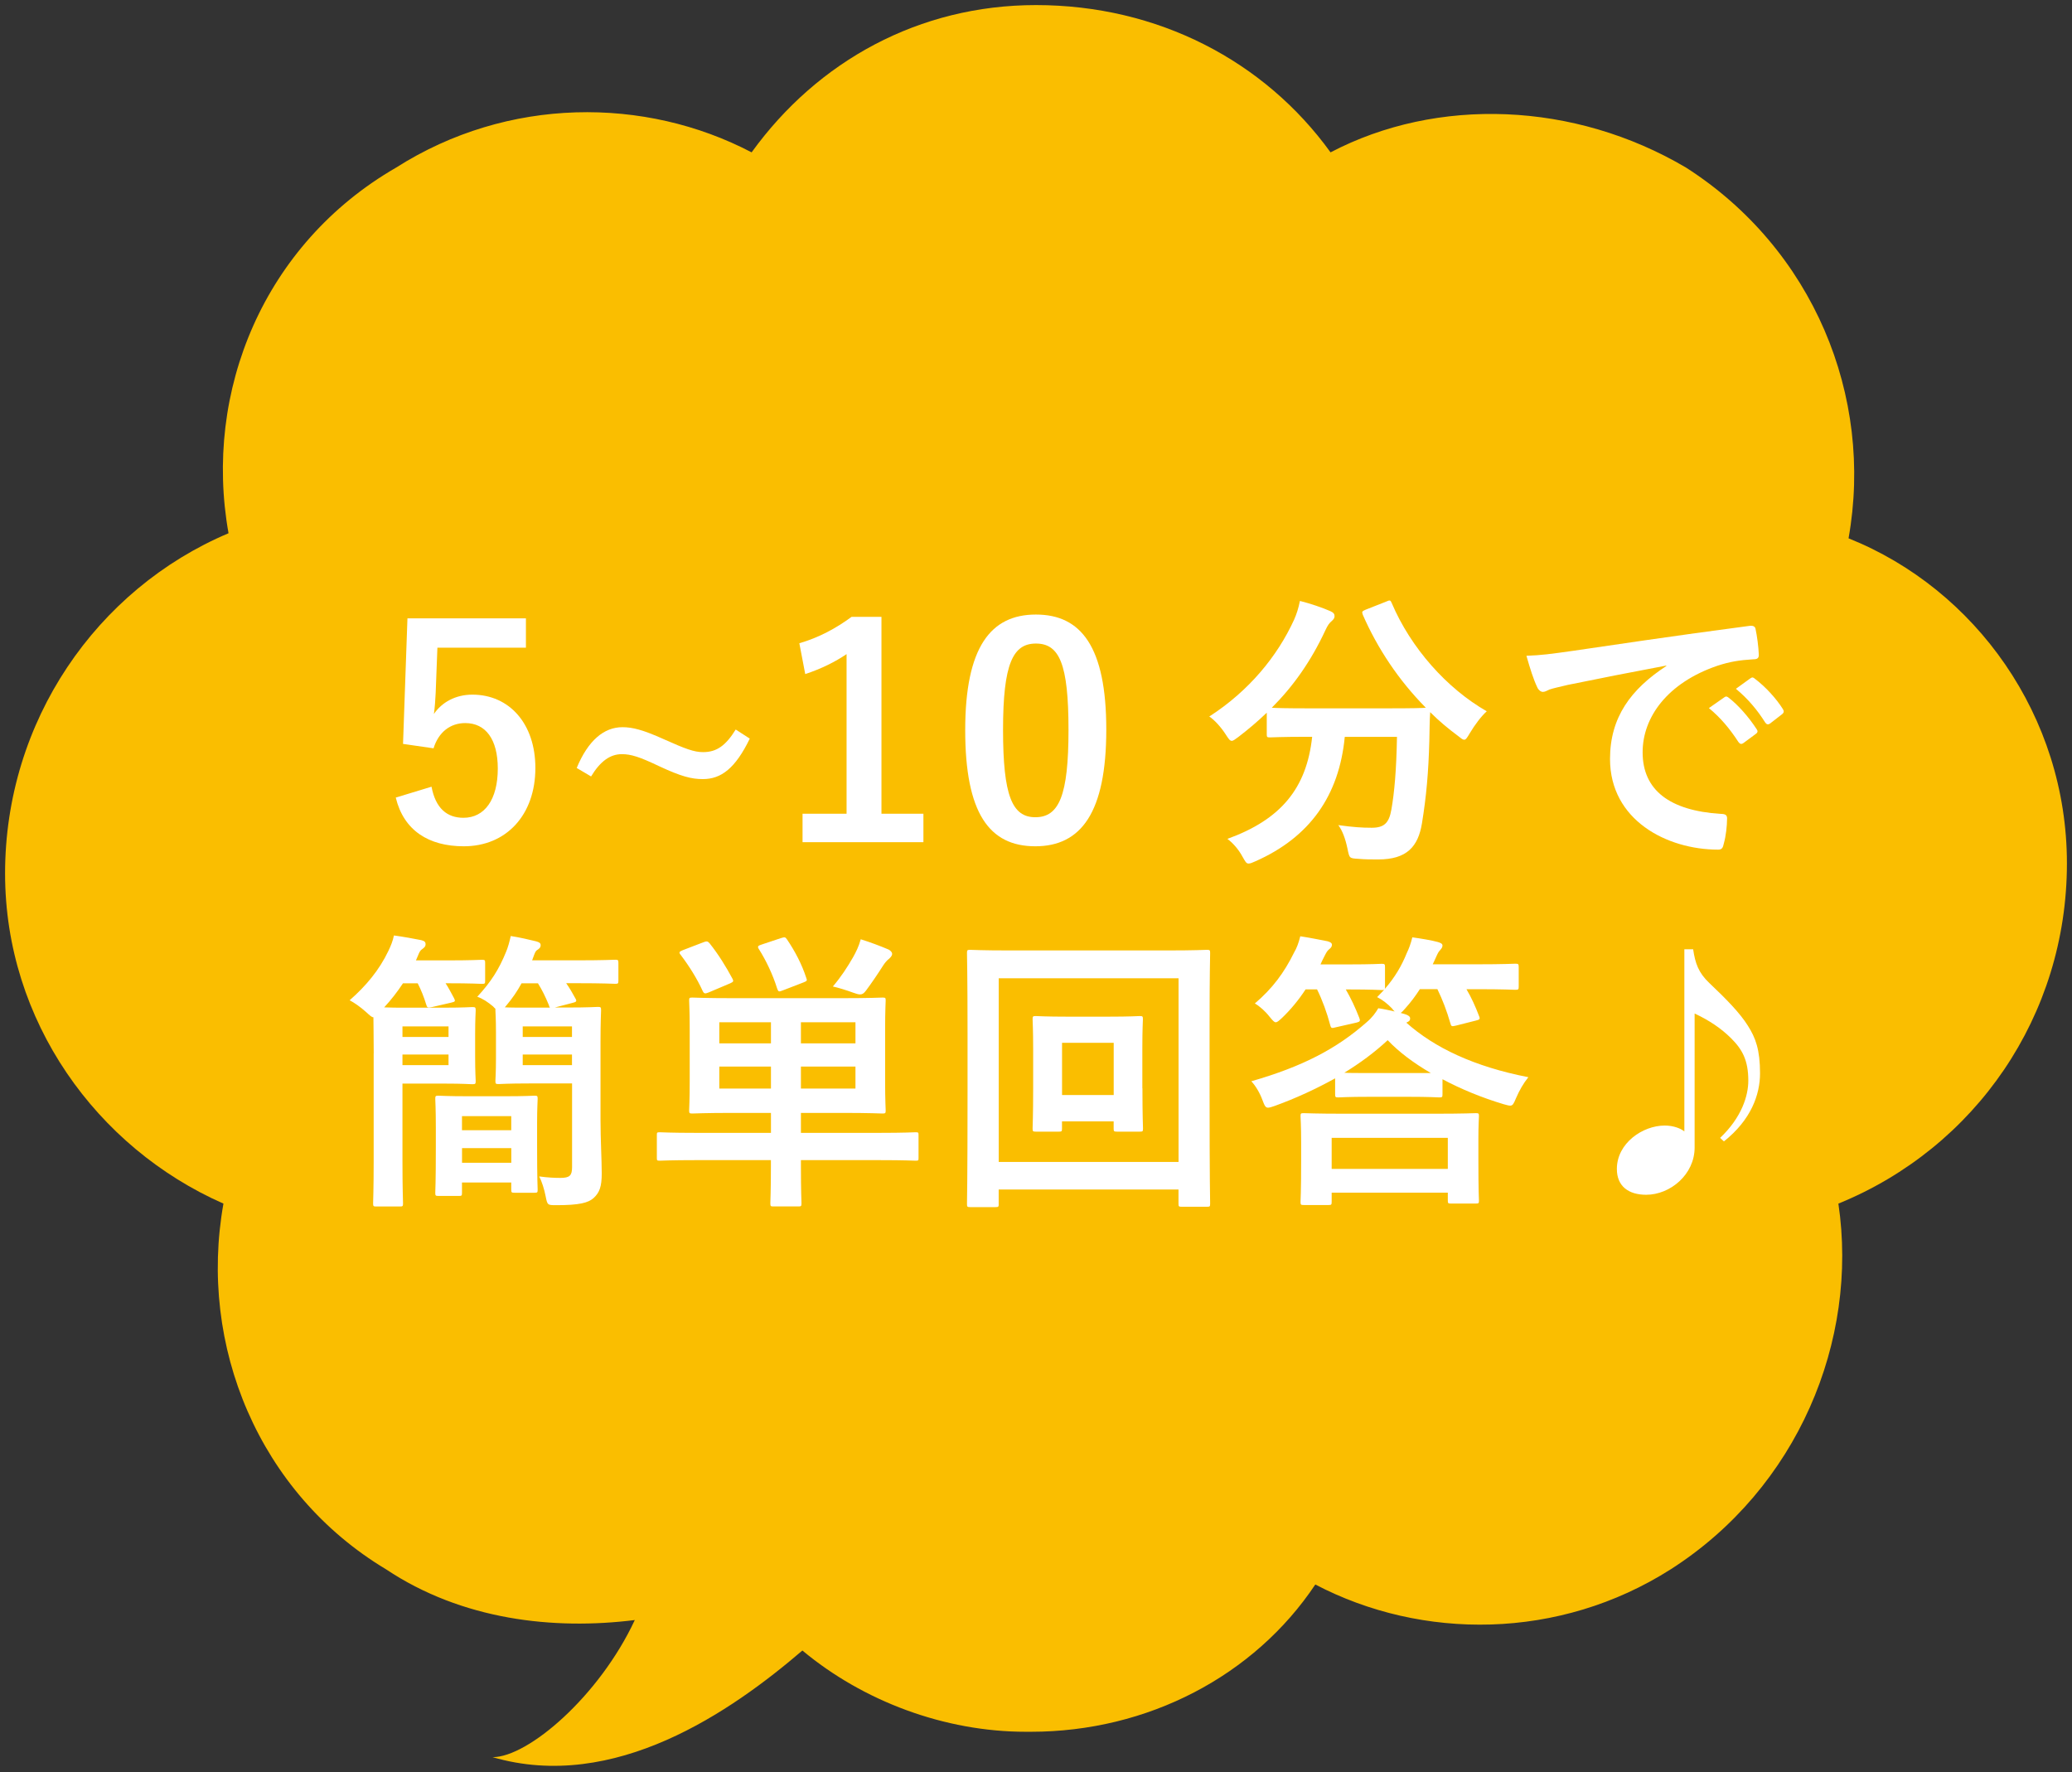
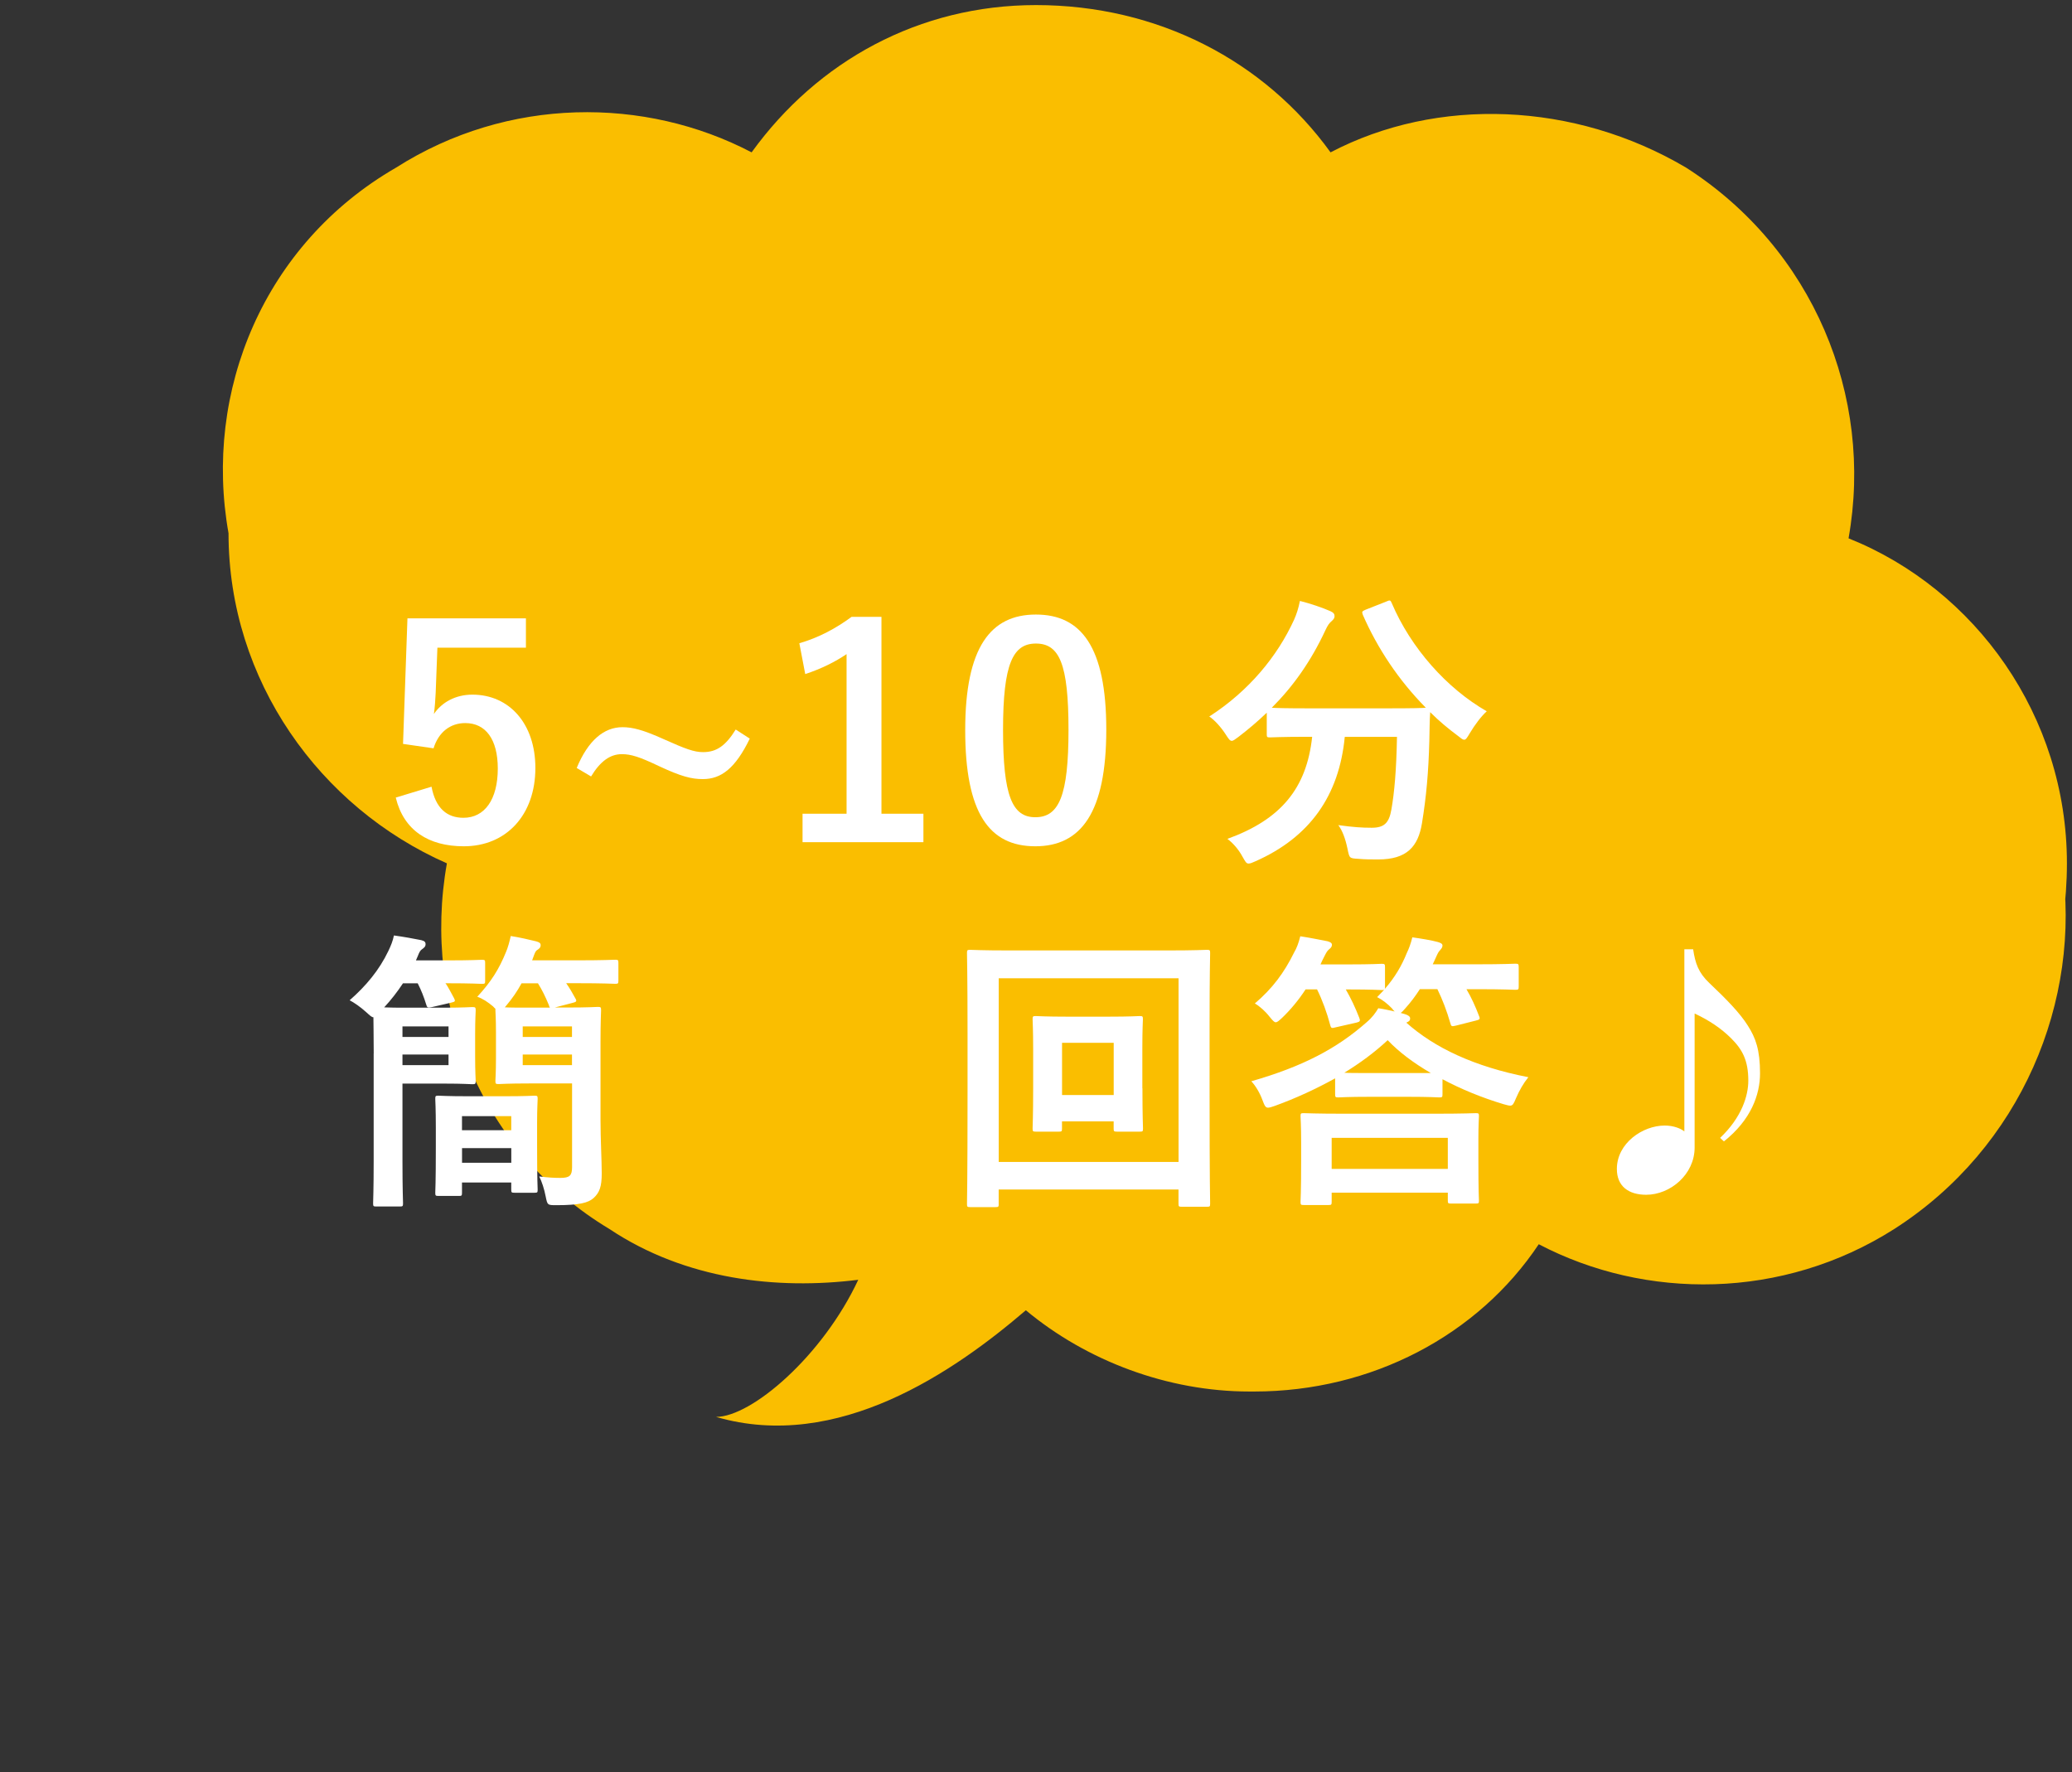
<svg xmlns="http://www.w3.org/2000/svg" version="1.1" id="_レイヤー_2" x="0px" y="0px" viewBox="0 0 40.8 34.9" style="enable-background:new 0 0 40.8 34.9;" xml:space="preserve">
  <rect x="0" y="0" width="40.8" height="34.9" fill="#333333" stroke="none" />
  <style type="text/css">
	.st0{fill:#FABE00;}
	.st1{fill:#FFFFFF;}
</style>
  <g id="_文字">
-     <path class="st0" d="M40.7,17c0-2.9-1.8-5.4-4.3-6.4c0.5-2.8-0.7-5.7-3.2-7.3C31,2,28.3,1.9,26.2,3c-1.3-1.8-3.4-2.9-5.8-2.9   c-2.3,0-4.3,1.1-5.6,2.9c-2.1-1.1-4.8-1.1-7,0.3C5.2,4.8,4,7.7,4.5,10.5c-2.6,1.1-4.4,3.7-4.4,6.7l0,0c0,2.9,1.8,5.4,4.3,6.5   c-0.5,2.8,0.7,5.7,3.2,7.2c1.5,1,3.3,1.2,4.9,1c-0.7,1.5-2.1,2.7-2.8,2.7c2.4,0.7,4.7-0.9,6.1-2.1c1.2,1,2.8,1.6,4.4,1.6h0.1   c2.3,0,4.4-1.1,5.6-2.9c2.1,1.1,4.8,1.1,7-0.3c2.5-1.6,3.7-4.5,3.3-7.2C38.9,22.6,40.7,20,40.7,17L40.7,17z" />
+     <path class="st0" d="M40.7,17c0-2.9-1.8-5.4-4.3-6.4c0.5-2.8-0.7-5.7-3.2-7.3C31,2,28.3,1.9,26.2,3c-1.3-1.8-3.4-2.9-5.8-2.9   c-2.3,0-4.3,1.1-5.6,2.9c-2.1-1.1-4.8-1.1-7,0.3C5.2,4.8,4,7.7,4.5,10.5l0,0c0,2.9,1.8,5.4,4.3,6.5   c-0.5,2.8,0.7,5.7,3.2,7.2c1.5,1,3.3,1.2,4.9,1c-0.7,1.5-2.1,2.7-2.8,2.7c2.4,0.7,4.7-0.9,6.1-2.1c1.2,1,2.8,1.6,4.4,1.6h0.1   c2.3,0,4.4-1.1,5.6-2.9c2.1,1.1,4.8,1.1,7-0.3c2.5-1.6,3.7-4.5,3.3-7.2C38.9,22.6,40.7,20,40.7,17L40.7,17z" />
  </g>
  <g>
    <g>
      <path class="st1" d="M10.357,12.753H8.613l-0.034,0.89c-0.006,0.133-0.017,0.289-0.035,0.416c0.156-0.231,0.427-0.381,0.757-0.381    c0.728,0,1.241,0.572,1.241,1.444c0,0.93-0.577,1.542-1.409,1.542c-0.693,0-1.184-0.312-1.34-0.959l0.704-0.214    c0.081,0.427,0.306,0.612,0.629,0.612c0.416,0,0.676-0.358,0.676-0.97c0-0.572-0.236-0.895-0.641-0.895    c-0.295,0-0.526,0.179-0.624,0.497l-0.601-0.087l0.087-2.472h2.333V12.753z" />
      <path class="st1" d="M14.764,14.544c-0.283,0.583-0.561,0.797-0.924,0.797c-0.226,0-0.427-0.052-0.861-0.254    c-0.387-0.185-0.555-0.237-0.734-0.237c-0.225,0-0.421,0.133-0.606,0.439l-0.283-0.167c0.225-0.543,0.537-0.803,0.901-0.803    c0.197,0,0.405,0.052,0.815,0.237c0.427,0.191,0.595,0.254,0.773,0.254c0.266,0,0.445-0.127,0.642-0.445L14.764,14.544z" />
      <path class="st1" d="M17.356,16.023h0.827v0.56h-2.38v-0.56h0.867V12.88c-0.22,0.15-0.497,0.289-0.814,0.393l-0.116-0.607    c0.382-0.11,0.723-0.294,1.029-0.52h0.588V16.023z" />
      <path class="st1" d="M21.784,14.365c0,1.635-0.496,2.299-1.398,2.299c-0.907,0-1.38-0.653-1.38-2.287s0.502-2.276,1.391-2.276    C21.288,12.1,21.784,12.736,21.784,14.365z M19.751,14.37c0,1.3,0.18,1.722,0.636,1.722c0.468,0,0.653-0.428,0.653-1.722    c0-1.299-0.18-1.698-0.642-1.698C19.948,12.672,19.751,13.065,19.751,14.37z" />
      <path class="st1" d="M27.295,11.846c0.075-0.035,0.086-0.029,0.11,0.029c0.375,0.884,1.085,1.681,1.871,2.131    c-0.104,0.092-0.236,0.266-0.335,0.433c-0.052,0.087-0.075,0.127-0.11,0.127c-0.029,0-0.064-0.029-0.121-0.075    c-0.196-0.145-0.381-0.3-0.548-0.468c-0.012,0.168-0.012,0.37-0.017,0.572c-0.017,0.618-0.058,1.08-0.145,1.617    c-0.075,0.456-0.295,0.711-0.861,0.711c-0.144,0-0.254,0-0.392-0.012c-0.18-0.011-0.174-0.011-0.214-0.202    c-0.041-0.196-0.099-0.352-0.18-0.462c0.289,0.04,0.457,0.052,0.658,0.052c0.243,0,0.341-0.092,0.387-0.358    c0.059-0.335,0.099-0.78,0.11-1.432h-1.028c-0.11,1.155-0.687,1.976-1.756,2.449c-0.064,0.029-0.104,0.046-0.139,0.046    c-0.046,0-0.064-0.04-0.121-0.139c-0.075-0.139-0.185-0.265-0.295-0.347c1.052-0.381,1.56-0.993,1.669-2.01H25.77    c-0.543,0-0.728,0.012-0.763,0.012c-0.058,0-0.063-0.006-0.063-0.064v-0.422c-0.18,0.173-0.365,0.329-0.561,0.479    c-0.064,0.046-0.099,0.075-0.127,0.075c-0.04,0-0.064-0.041-0.121-0.127c-0.092-0.144-0.225-0.289-0.323-0.352    c0.78-0.503,1.34-1.184,1.67-1.906c0.051-0.116,0.086-0.225,0.115-0.37c0.208,0.052,0.445,0.133,0.601,0.202    c0.064,0.029,0.081,0.058,0.081,0.098c0,0.035-0.017,0.058-0.046,0.087c-0.058,0.046-0.092,0.098-0.132,0.185    c-0.29,0.624-0.642,1.115-1.058,1.531c0.081,0.006,0.283,0.012,0.728,0.012h1.554c0.503,0,0.693-0.006,0.751-0.012    c-0.537-0.543-0.953-1.172-1.241-1.831c-0.023-0.063-0.011-0.069,0.052-0.098L27.295,11.846z" />
-       <path class="st1" d="M32.814,13.105c-0.705,0.133-1.323,0.254-1.941,0.381c-0.22,0.052-0.277,0.064-0.365,0.092    c-0.04,0.017-0.081,0.046-0.126,0.046c-0.041,0-0.087-0.035-0.11-0.087c-0.075-0.156-0.139-0.358-0.215-0.624    c0.295-0.011,0.468-0.034,0.919-0.098c0.711-0.104,1.981-0.295,3.472-0.491c0.086-0.012,0.115,0.023,0.121,0.063    c0.029,0.133,0.058,0.347,0.064,0.508c0,0.069-0.035,0.087-0.11,0.087c-0.272,0.017-0.457,0.046-0.705,0.127    c-0.982,0.335-1.473,1.011-1.473,1.704c0,0.745,0.532,1.149,1.536,1.213c0.092,0,0.127,0.023,0.127,0.087    c0,0.15-0.023,0.352-0.064,0.496c-0.017,0.087-0.04,0.121-0.11,0.121c-1.017,0-2.131-0.584-2.131-1.785    c0-0.82,0.41-1.374,1.109-1.831V13.105z M33.956,13.729c0.03-0.023,0.052-0.017,0.087,0.012c0.179,0.139,0.387,0.37,0.548,0.618    c0.024,0.034,0.024,0.063-0.017,0.092l-0.242,0.179c-0.04,0.029-0.069,0.023-0.099-0.017c-0.173-0.266-0.357-0.485-0.583-0.67    L33.956,13.729z M34.471,13.354c0.035-0.023,0.052-0.017,0.086,0.012c0.214,0.162,0.422,0.393,0.549,0.595    c0.023,0.035,0.029,0.069-0.017,0.104l-0.231,0.179c-0.046,0.034-0.075,0.017-0.099-0.017c-0.156-0.248-0.341-0.468-0.577-0.664    L34.471,13.354z" />
      <path class="st1" d="M7.359,20.742c0-0.352-0.006-0.584-0.006-0.711c-0.034,0-0.069-0.035-0.139-0.098    c-0.121-0.11-0.242-0.191-0.329-0.237c0.323-0.283,0.583-0.595,0.762-0.97c0.052-0.11,0.086-0.191,0.11-0.306    c0.208,0.029,0.364,0.058,0.537,0.092c0.064,0.017,0.086,0.035,0.086,0.081c0,0.046-0.029,0.069-0.069,0.098    c-0.035,0.023-0.052,0.052-0.086,0.139l-0.035,0.081h0.607c0.491,0,0.658-0.012,0.692-0.012c0.059,0,0.064,0.006,0.064,0.064    v0.347c0,0.058-0.005,0.063-0.064,0.063c-0.034,0-0.201-0.012-0.692-0.012H8.774c0.064,0.098,0.11,0.19,0.167,0.295    c0.029,0.058,0.024,0.069-0.058,0.087l-0.376,0.087c-0.086,0.017-0.098,0.012-0.115-0.052c-0.046-0.15-0.099-0.283-0.167-0.416    h-0.29c-0.11,0.167-0.231,0.323-0.37,0.474c0.105,0.006,0.266,0.006,0.492,0.006h0.704c0.357,0,0.502-0.012,0.537-0.012    c0.064,0,0.069,0.006,0.069,0.069c0,0.035-0.011,0.168-0.011,0.468v0.439c0,0.306,0.011,0.445,0.011,0.479    c0,0.058-0.005,0.064-0.069,0.064c-0.035,0-0.18-0.012-0.537-0.012H7.925v1.531c0,0.543,0.011,0.791,0.011,0.826    c0,0.058-0.005,0.063-0.069,0.063H7.411c-0.059,0-0.064-0.006-0.064-0.063c0-0.035,0.011-0.283,0.011-0.826V20.742z M7.925,20.211    v0.208h0.907v-0.208H7.925z M8.831,20.765H7.925v0.208h0.907V20.765z M8.635,23.549c-0.058,0-0.064-0.006-0.064-0.063    c0-0.04,0.011-0.173,0.011-0.901v-0.381c0-0.381-0.011-0.531-0.011-0.566c0-0.058,0.006-0.063,0.064-0.063    c0.04,0,0.167,0.011,0.589,0.011h0.711c0.421,0,0.555-0.011,0.588-0.011c0.059,0,0.064,0.006,0.064,0.063    c0,0.035-0.011,0.185-0.011,0.479v0.428c0,0.704,0.011,0.843,0.011,0.878c0,0.058-0.005,0.063-0.064,0.063h-0.392    c-0.058,0-0.064-0.006-0.064-0.063v-0.139h-0.97v0.202c0,0.058-0.006,0.063-0.064,0.063H8.635z M9.097,22.255h0.97v-0.277h-0.97    V22.255z M10.068,22.896v-0.289h-0.97v0.289H10.068z M9.756,19.864c-0.017-0.012-0.029-0.029-0.046-0.046    c-0.104-0.087-0.207-0.156-0.312-0.191c0.277-0.3,0.428-0.543,0.567-0.884c0.035-0.081,0.069-0.202,0.092-0.312    c0.185,0.029,0.352,0.069,0.497,0.104c0.063,0.017,0.092,0.035,0.092,0.075c0,0.046-0.024,0.069-0.07,0.098    c-0.035,0.023-0.046,0.063-0.081,0.156l-0.017,0.046h0.867c0.548,0,0.739-0.012,0.768-0.012c0.058,0,0.064,0.006,0.064,0.064    v0.347c0,0.058-0.006,0.063-0.064,0.063c-0.029,0-0.22-0.012-0.768-0.012h-0.196c0.069,0.098,0.121,0.19,0.185,0.306    c0.029,0.052,0.011,0.064-0.058,0.081l-0.352,0.092h0.242c0.427,0,0.572-0.012,0.606-0.012c0.059,0,0.064,0.006,0.064,0.069    c0,0.035-0.011,0.22-0.011,0.618v1.542c0,0.375,0.024,0.791,0.024,1.051c0,0.254-0.041,0.376-0.162,0.485    c-0.104,0.092-0.277,0.139-0.728,0.139c-0.179,0-0.179,0-0.214-0.173c-0.029-0.15-0.075-0.289-0.127-0.393    c0.167,0.023,0.307,0.029,0.416,0.029c0.185,0,0.231-0.046,0.231-0.214v-1.646H10.42c-0.421,0-0.566,0.012-0.601,0.012    c-0.058,0-0.064-0.006-0.064-0.064c0-0.04,0.011-0.144,0.011-0.439v-0.52c0-0.283-0.011-0.393-0.011-0.428V19.864z M10.831,19.841    c-0.012-0.006-0.017-0.029-0.024-0.052c-0.069-0.168-0.132-0.294-0.214-0.427H10.27c-0.081,0.15-0.179,0.295-0.306,0.445    L9.94,19.835c0.092,0.006,0.243,0.006,0.48,0.006H10.831z M10.293,20.211v0.208h0.97v-0.208H10.293z M11.263,20.973v-0.208h-0.97    v0.208H11.263z" />
-       <path class="st1" d="M13.714,22.844c-0.513,0-0.687,0.011-0.722,0.011c-0.058,0-0.058-0.006-0.058-0.063v-0.433    c0-0.058,0-0.064,0.058-0.064c0.035,0,0.208,0.012,0.722,0.012h1.467v-0.393h-0.739c-0.566,0-0.768,0.012-0.809,0.012    c-0.058,0-0.063-0.006-0.063-0.064c0-0.034,0.011-0.196,0.011-0.572v-1.017c0-0.376-0.011-0.531-0.011-0.572    c0-0.052,0.005-0.058,0.063-0.058c0.041,0,0.243,0.012,0.809,0.012h2.131c0.567,0,0.769-0.012,0.803-0.012    c0.059,0,0.064,0.006,0.064,0.058c0,0.034-0.011,0.196-0.011,0.572v1.017c0,0.376,0.011,0.537,0.011,0.572    c0,0.058-0.005,0.064-0.064,0.064c-0.034,0-0.236-0.012-0.803-0.012h-0.802v0.393h1.536c0.514,0,0.687-0.012,0.722-0.012    c0.058,0,0.058,0.006,0.058,0.064v0.433c0,0.058,0,0.063-0.058,0.063c-0.035,0-0.207-0.011-0.722-0.011h-1.536v0.127    c0,0.474,0.011,0.693,0.011,0.722c0,0.058-0.006,0.063-0.064,0.063h-0.491c-0.052,0-0.058-0.006-0.058-0.063    c0-0.035,0.011-0.248,0.011-0.722v-0.127H13.714z M13.853,18.553c0.064-0.023,0.081-0.023,0.121,0.023    c0.174,0.219,0.318,0.451,0.451,0.699c0.023,0.046,0.017,0.058-0.046,0.087l-0.422,0.179c-0.075,0.029-0.092,0.029-0.121-0.029    c-0.11-0.243-0.271-0.497-0.433-0.71c-0.04-0.046-0.029-0.064,0.041-0.092L13.853,18.553z M15.181,20.545v-0.416h-1.017v0.416    H15.181z M15.181,21.435v-0.433h-1.017v0.433H15.181z M15.378,18.472c0.075-0.023,0.086-0.023,0.121,0.029    c0.156,0.231,0.29,0.485,0.376,0.751c0.023,0.058,0.017,0.064-0.052,0.092L15.419,19.5c-0.087,0.035-0.092,0.029-0.116-0.035    c-0.086-0.277-0.22-0.555-0.358-0.774c-0.035-0.052-0.023-0.069,0.052-0.092L15.378,18.472z M15.771,20.129v0.416h1.074v-0.416    H15.771z M16.845,21.002h-1.074v0.433h1.074V21.002z M16.799,18.847c0.058-0.104,0.11-0.208,0.15-0.352    c0.185,0.058,0.387,0.133,0.548,0.202c0.041,0.023,0.07,0.052,0.07,0.087c0,0.041-0.04,0.075-0.064,0.098    c-0.04,0.029-0.086,0.087-0.115,0.133c-0.099,0.156-0.22,0.335-0.336,0.491c-0.04,0.052-0.069,0.075-0.115,0.075    c-0.035,0-0.075-0.012-0.139-0.035c-0.11-0.041-0.289-0.098-0.398-0.121C16.562,19.234,16.683,19.049,16.799,18.847z" />
      <path class="st1" d="M19.666,23.705c0,0.058-0.006,0.064-0.064,0.064h-0.497c-0.058,0-0.064-0.006-0.064-0.064    c0-0.041,0.011-0.427,0.011-2.212v-1.138c0-1.15-0.011-1.548-0.011-1.589c0-0.058,0.006-0.063,0.064-0.063    c0.04,0,0.231,0.012,0.774,0.012h3.113c0.542,0,0.733-0.012,0.773-0.012c0.059,0,0.064,0.006,0.064,0.063    c0,0.041-0.011,0.439-0.011,1.392v1.334c0,1.785,0.011,2.172,0.011,2.207c0,0.058-0.005,0.063-0.064,0.063H23.27    c-0.059,0-0.064-0.006-0.064-0.063v-0.277h-3.541V23.705z M19.666,19.263v3.616h3.541v-3.616H19.666z M22.496,21.429    c0,0.555,0.011,0.751,0.011,0.791c0,0.058-0.005,0.063-0.064,0.063h-0.445c-0.064,0-0.069-0.006-0.069-0.063v-0.139h-1.017v0.139    c0,0.058-0.006,0.063-0.064,0.063h-0.451c-0.058,0-0.064-0.006-0.064-0.063c0-0.041,0.011-0.237,0.011-0.791v-0.78    c0-0.381-0.011-0.543-0.011-0.578c0-0.058,0.006-0.064,0.064-0.064c0.04,0,0.185,0.012,0.629,0.012h0.792    c0.445,0,0.589-0.012,0.623-0.012c0.059,0,0.064,0.006,0.064,0.064c0,0.034-0.011,0.196-0.011,0.549V21.429z M20.913,20.534v1.028    h1.017v-1.028H20.913z" />
      <path class="st1" d="M26.291,21.233c-0.375,0.208-0.774,0.393-1.189,0.543c-0.064,0.023-0.105,0.035-0.133,0.035    c-0.051,0-0.069-0.041-0.11-0.15c-0.051-0.139-0.132-0.277-0.219-0.37c1.022-0.294,1.686-0.647,2.269-1.161    c0.116-0.098,0.179-0.19,0.231-0.277c0.116,0.017,0.22,0.041,0.323,0.064c-0.017-0.012-0.035-0.035-0.051-0.058    c-0.087-0.092-0.191-0.173-0.295-0.225l0.139-0.145c-0.012,0.006-0.029,0.006-0.052,0.006c-0.035,0-0.179-0.012-0.658-0.012    h-0.046c0.098,0.168,0.185,0.352,0.266,0.56c0.023,0.058,0.016,0.075-0.052,0.092l-0.405,0.092    c-0.086,0.023-0.098,0.023-0.115-0.04c-0.064-0.243-0.156-0.497-0.26-0.705h-0.226c-0.139,0.214-0.3,0.405-0.462,0.56    c-0.064,0.058-0.092,0.087-0.127,0.087c-0.029,0-0.058-0.034-0.121-0.11c-0.08-0.104-0.196-0.208-0.289-0.26    c0.346-0.294,0.578-0.606,0.774-1.005c0.051-0.087,0.086-0.179,0.121-0.318c0.196,0.029,0.381,0.069,0.537,0.098    c0.058,0.017,0.086,0.035,0.086,0.069c0,0.035-0.016,0.058-0.058,0.092c-0.035,0.029-0.051,0.058-0.092,0.139    c-0.029,0.052-0.051,0.104-0.075,0.156h0.543c0.48,0,0.623-0.012,0.658-0.012c0.064,0,0.069,0.006,0.069,0.069v0.381    c0,0.023,0,0.035-0.005,0.046c0.202-0.231,0.335-0.462,0.433-0.705c0.04-0.081,0.081-0.191,0.11-0.312    c0.167,0.023,0.381,0.058,0.502,0.092c0.058,0.017,0.092,0.035,0.092,0.069c0,0.041-0.024,0.064-0.058,0.104    c-0.029,0.029-0.052,0.087-0.104,0.202l-0.03,0.064h0.855c0.548,0,0.733-0.012,0.768-0.012c0.064,0,0.07,0.006,0.07,0.069v0.381    c0,0.058-0.006,0.064-0.07,0.064c-0.035,0-0.22-0.012-0.768-0.012h-0.191c0.099,0.168,0.174,0.335,0.249,0.531    c0.024,0.058,0.011,0.069-0.064,0.087l-0.387,0.098c-0.092,0.023-0.098,0.017-0.115-0.046c-0.07-0.242-0.156-0.468-0.255-0.67    h-0.346c-0.081,0.127-0.179,0.26-0.295,0.387c-0.035,0.041-0.058,0.064-0.081,0.081l0.081,0.023    c0.058,0.017,0.104,0.046,0.104,0.081c0,0.041-0.011,0.058-0.075,0.087c0.549,0.491,1.334,0.866,2.403,1.074    c-0.098,0.121-0.174,0.254-0.242,0.41c-0.046,0.11-0.064,0.15-0.116,0.15c-0.029,0-0.069-0.012-0.132-0.029    c-0.422-0.127-0.832-0.294-1.201-0.491v0.295c0,0.058-0.006,0.063-0.064,0.063c-0.035,0-0.174-0.012-0.618-0.012h-0.744    c-0.451,0-0.589,0.012-0.624,0.012c-0.058,0-0.064-0.006-0.064-0.063V21.233z M25.673,23.728c-0.058,0-0.064-0.006-0.064-0.064    c0-0.034,0.012-0.162,0.012-0.832v-0.335c0-0.341-0.012-0.48-0.012-0.52c0-0.052,0.006-0.058,0.064-0.058    c0.041,0,0.237,0.011,0.792,0.011h1.802c0.555,0,0.751-0.011,0.792-0.011c0.058,0,0.063,0.006,0.063,0.058    c0,0.035-0.011,0.179-0.011,0.445v0.393c0,0.664,0.011,0.791,0.011,0.826c0,0.052-0.005,0.058-0.063,0.058h-0.486    c-0.058,0-0.064-0.006-0.064-0.058v-0.156h-2.287v0.179c0,0.058-0.006,0.064-0.064,0.064H25.673z M26.222,23.017h2.287v-0.612    h-2.287V23.017z M28.174,21.129c-0.335-0.196-0.624-0.41-0.849-0.647c-0.254,0.237-0.543,0.451-0.854,0.641    c0.092,0.006,0.247,0.006,0.508,0.006H28.174z" />
      <path class="st1" d="M33.369,22.596c0,0.531-0.48,0.93-0.954,0.93c-0.346,0-0.577-0.167-0.577-0.508    c0-0.508,0.508-0.855,0.942-0.855c0.174,0,0.317,0.058,0.387,0.116v-3.587h0.173c0.041,0.277,0.105,0.462,0.318,0.664    c0.341,0.323,0.601,0.589,0.757,0.837c0.156,0.243,0.242,0.48,0.242,0.942c0,0.422-0.179,0.918-0.711,1.34l-0.075-0.069    c0.427-0.405,0.555-0.832,0.555-1.126c0-0.398-0.115-0.612-0.335-0.832c-0.202-0.202-0.439-0.358-0.722-0.491V22.596z" />
    </g>
  </g>
</svg>